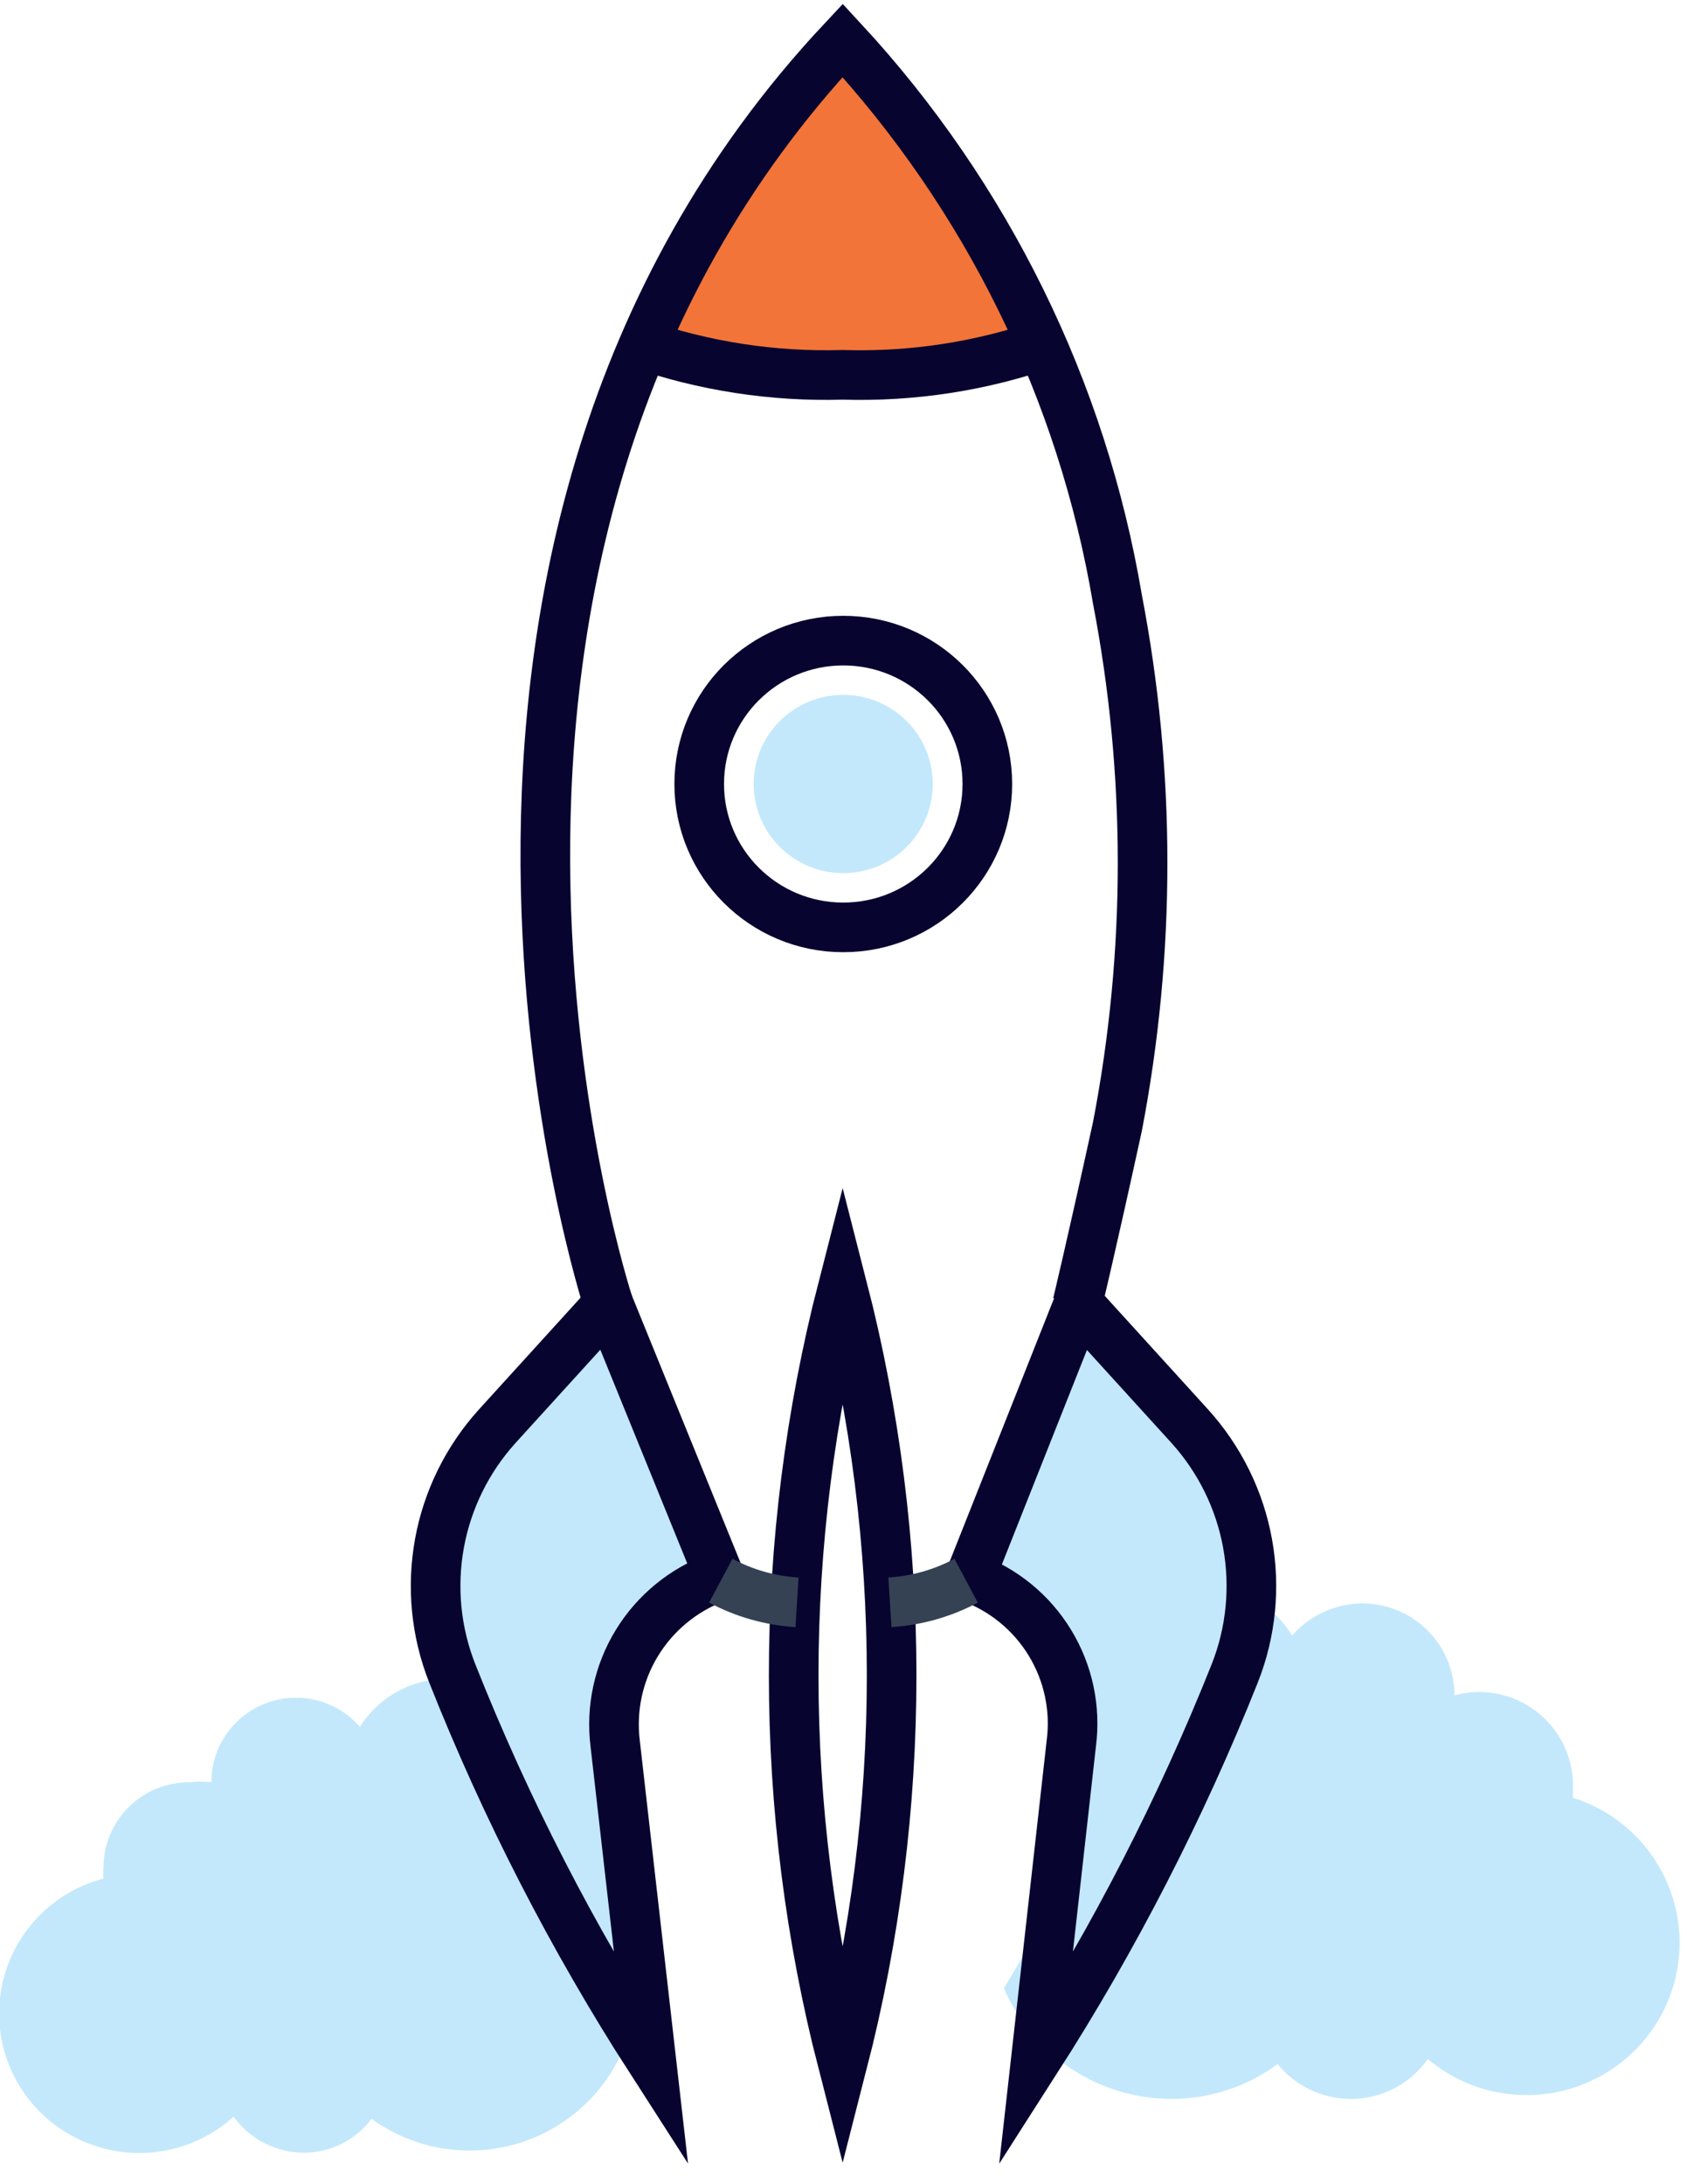
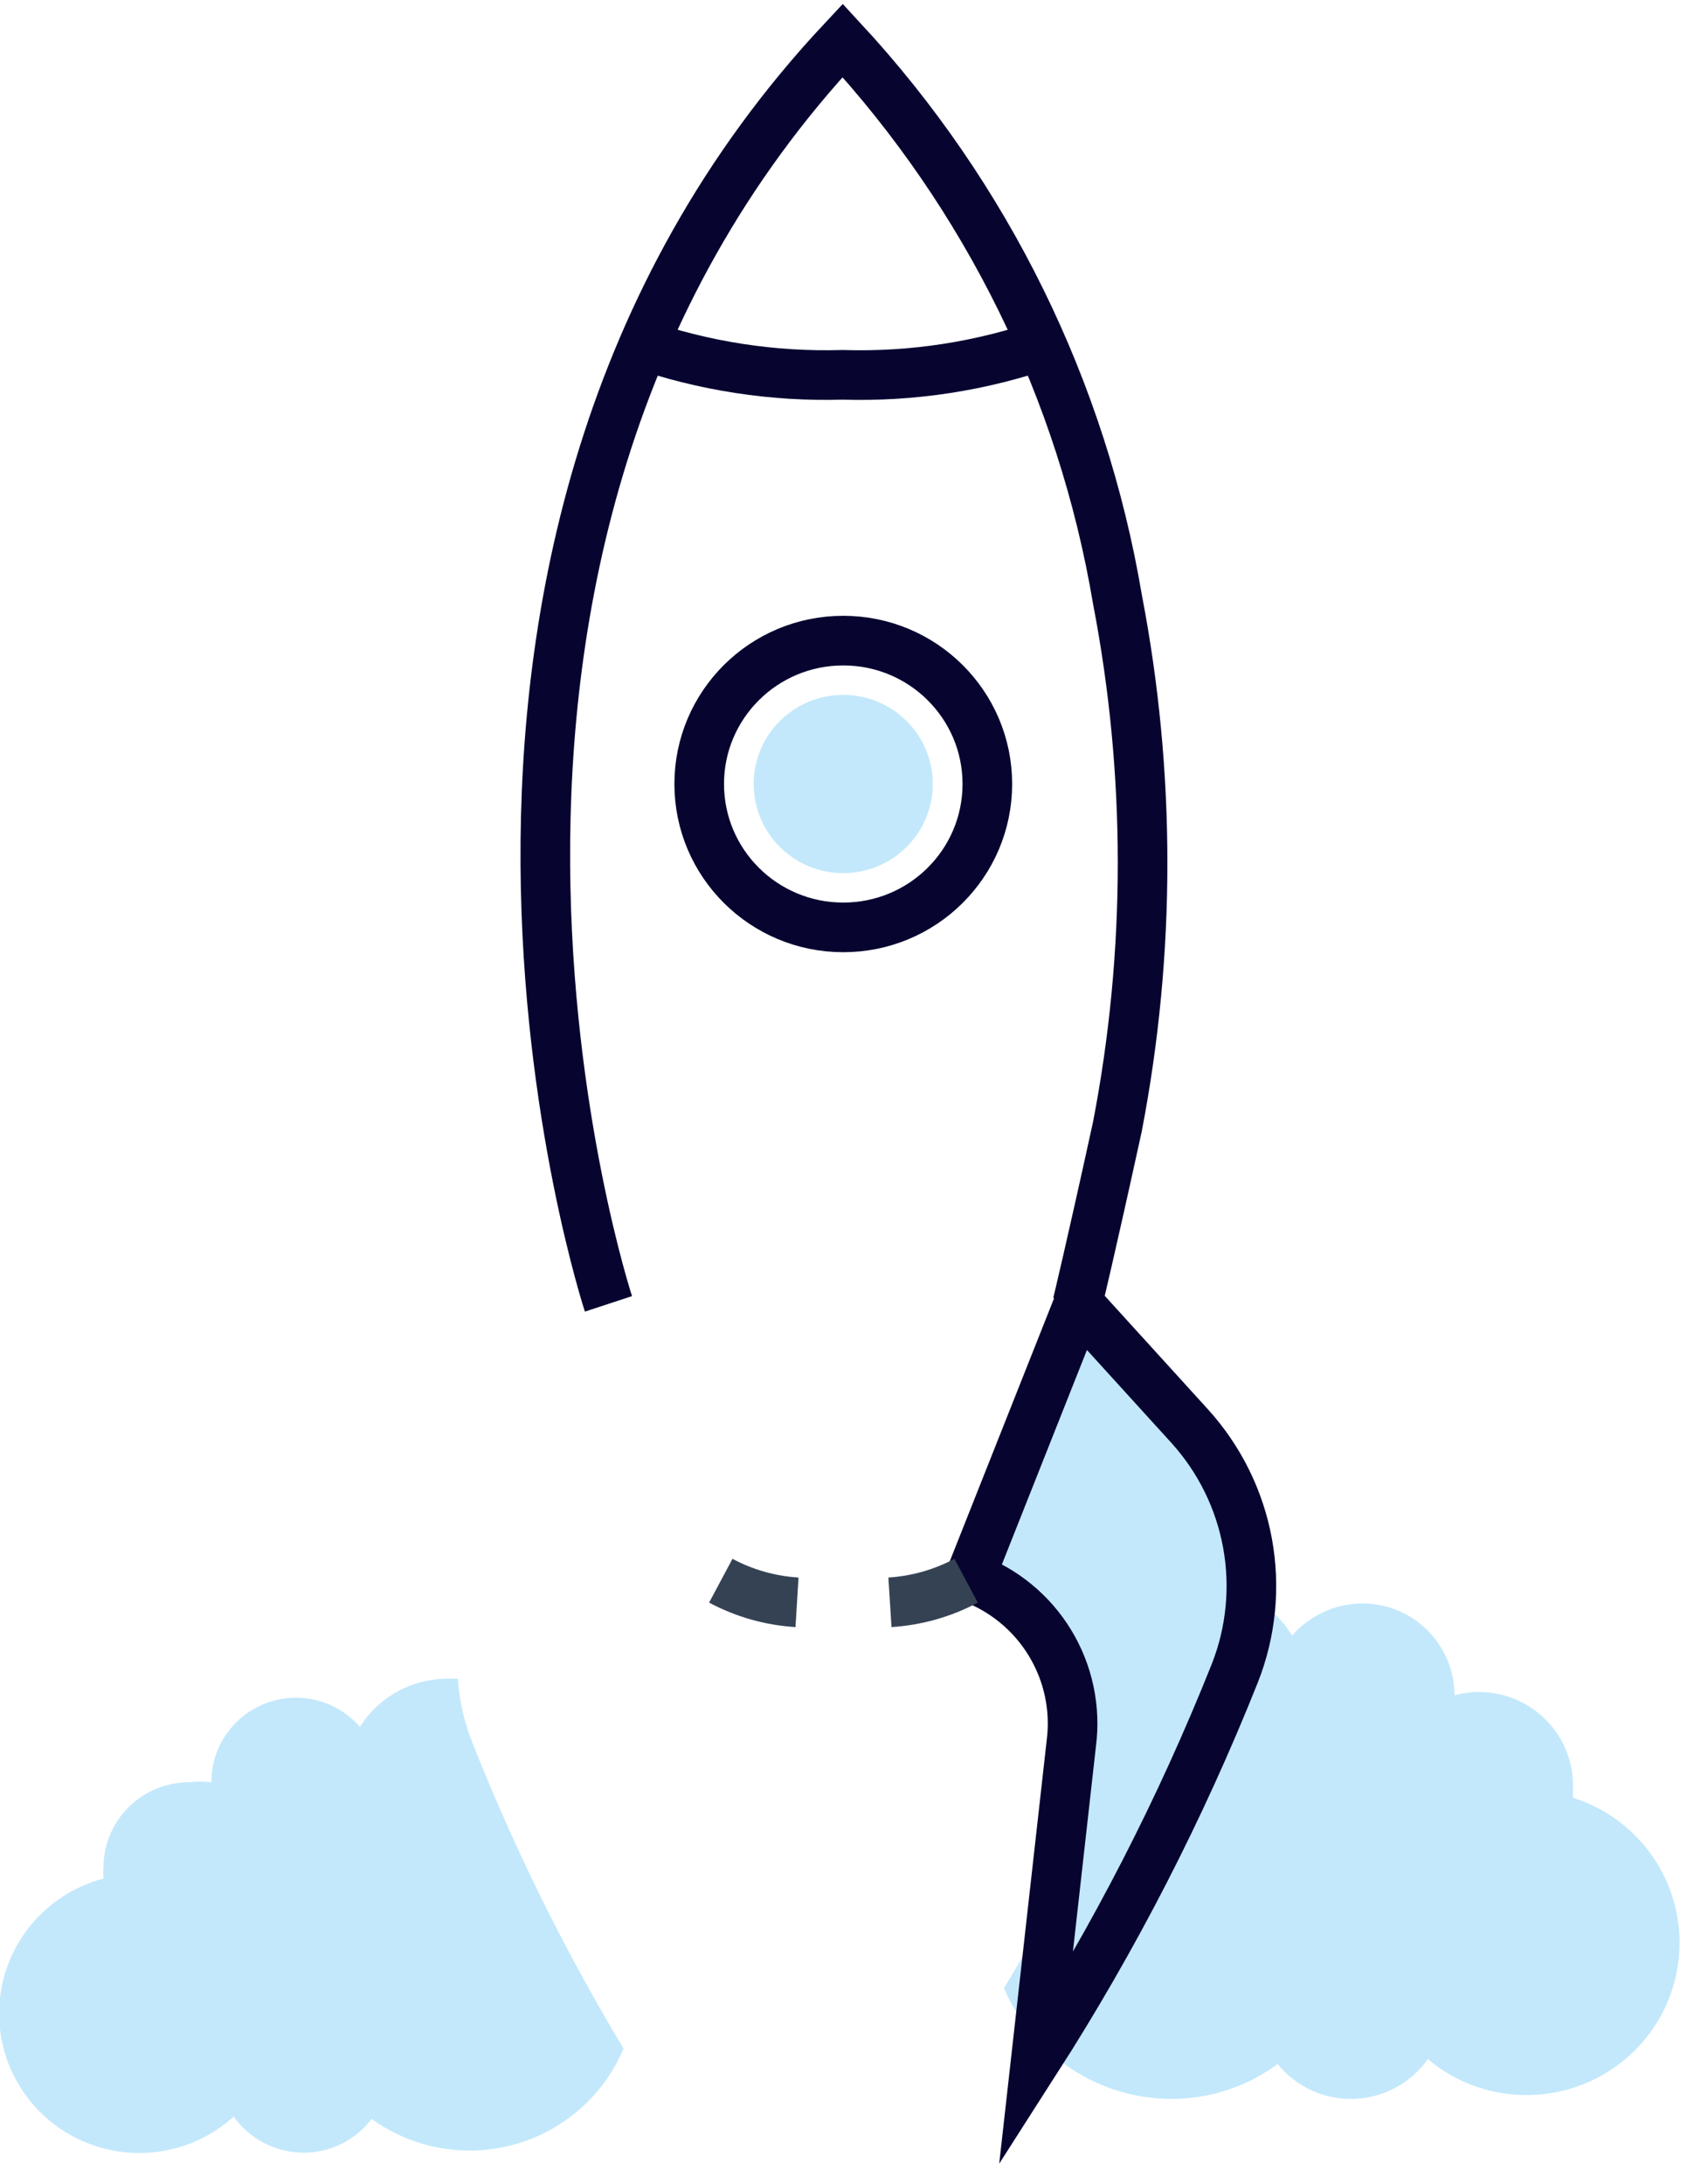
<svg xmlns="http://www.w3.org/2000/svg" width="34" height="44" viewBox="0 0 34 44" fill="none">
  <g clip-path="url(#clip0_1514_11605)">
    <path d="M31.702 36.215C31.702 36.137 31.702 36.059 31.702 35.97C31.702 35.47 31.503 34.99 31.147 34.637C30.792 34.283 30.31 34.085 29.808 34.085C29.641 34.084 29.475 34.107 29.314 34.152C29.314 33.661 29.118 33.19 28.77 32.843C28.421 32.495 27.947 32.3 27.454 32.3C27.186 32.303 26.921 32.361 26.678 32.473C26.434 32.584 26.217 32.746 26.041 32.947C25.839 32.62 25.555 32.351 25.217 32.166C24.879 31.98 24.499 31.884 24.113 31.887H23.911C23.879 32.369 23.773 32.843 23.597 33.293C22.664 35.634 21.54 37.894 20.234 40.052C20.515 40.71 20.983 41.272 21.58 41.668C22.178 42.065 22.879 42.278 23.597 42.282C24.372 42.286 25.127 42.039 25.75 41.58C25.934 41.807 26.169 41.989 26.436 42.111C26.703 42.233 26.995 42.291 27.288 42.281C27.582 42.272 27.869 42.194 28.127 42.055C28.386 41.916 28.608 41.719 28.776 41.479C29.125 41.773 29.534 41.985 29.974 42.102C30.415 42.218 30.876 42.236 31.325 42.154C31.773 42.072 32.198 41.892 32.568 41.627C32.938 41.362 33.245 41.019 33.465 40.622C33.686 40.225 33.815 39.784 33.844 39.331C33.873 38.879 33.8 38.425 33.632 38.004C33.463 37.582 33.203 37.203 32.869 36.894C32.535 36.584 32.137 36.353 31.702 36.215Z" fill="#C3E8FB" />
-     <path d="M12.98 6.96C14.271 7.382 15.624 7.582 16.982 7.551C18.344 7.581 19.701 7.381 20.996 6.96C20.027 4.695 18.669 2.615 16.982 0.814C15.3 2.616 13.946 4.696 12.98 6.96Z" fill="#F37438" />
    <path d="M16.994 17.589C17.991 17.589 18.799 16.785 18.799 15.793C18.799 14.802 17.991 13.998 16.994 13.998C15.998 13.998 15.19 14.802 15.19 15.793C15.19 16.785 15.998 17.589 16.994 17.589Z" fill="#C3E8FB" />
    <path d="M9.518 35.099C9.355 34.69 9.257 34.257 9.227 33.817H9.014C8.662 33.818 8.316 33.907 8.008 34.077C7.7 34.246 7.441 34.491 7.254 34.787C7.026 34.525 6.723 34.339 6.386 34.253C6.048 34.167 5.693 34.187 5.367 34.308C5.041 34.43 4.76 34.648 4.562 34.933C4.364 35.218 4.259 35.556 4.26 35.903C4.115 35.886 3.969 35.886 3.823 35.903C3.595 35.901 3.368 35.945 3.157 36.031C2.945 36.117 2.753 36.245 2.591 36.406C2.43 36.566 2.302 36.758 2.215 36.968C2.128 37.178 2.084 37.404 2.086 37.631C2.08 37.702 2.08 37.773 2.086 37.843C1.672 37.952 1.288 38.153 0.964 38.431C0.639 38.709 0.383 39.057 0.213 39.448C0.044 39.839 -0.034 40.263 -0.015 40.689C0.005 41.114 0.121 41.53 0.326 41.904C0.531 42.278 0.818 42.601 1.167 42.849C1.515 43.096 1.916 43.261 2.338 43.332C2.76 43.403 3.193 43.377 3.604 43.257C4.014 43.137 4.392 42.926 4.709 42.639C4.869 42.863 5.081 43.046 5.327 43.172C5.573 43.298 5.845 43.364 6.121 43.364C6.387 43.365 6.649 43.303 6.886 43.185C7.124 43.067 7.33 42.895 7.489 42.684C7.9 42.98 8.372 43.181 8.871 43.27C9.371 43.359 9.884 43.334 10.373 43.198C10.861 43.062 11.312 42.817 11.692 42.483C12.072 42.148 12.371 41.733 12.567 41.267C11.382 39.298 10.362 37.235 9.518 35.099Z" fill="#C3E8FB" />
-     <path d="M12.263 26.266L10.021 28.731C9.421 29.394 9.017 30.211 8.857 31.09C8.697 31.968 8.785 32.874 9.113 33.705C10.194 36.431 11.538 39.046 13.127 41.513L12.398 35.122C12.311 34.416 12.466 33.701 12.838 33.094C13.211 32.486 13.778 32.022 14.449 31.776H14.505L12.263 26.266Z" fill="#C3E8FB" stroke="#070530" stroke-miterlimit="10" />
-     <path d="M16.983 41.557C18.299 36.435 18.299 31.065 16.983 25.943C15.667 31.065 15.667 36.435 16.983 41.557Z" stroke="#070530" stroke-miterlimit="10" />
    <path d="M16.063 32.278C15.525 32.245 15.002 32.097 14.527 31.843" stroke="#354254" stroke-miterlimit="10" />
    <path d="M21.737 26.266L23.979 28.731C24.579 29.394 24.983 30.211 25.143 31.09C25.303 31.968 25.215 32.874 24.887 33.705C23.801 36.429 22.458 39.043 20.874 41.513L21.591 35.122C21.683 34.417 21.531 33.701 21.16 33.093C20.79 32.485 20.222 32.02 19.551 31.776L21.737 26.266Z" fill="#C3E8FB" stroke="#070530" stroke-miterlimit="10" />
    <path d="M17.936 32.278C18.473 32.244 18.997 32.096 19.471 31.843" stroke="#354254" stroke-miterlimit="10" />
    <path d="M12.263 26.266C12.263 26.266 7.297 11.153 16.983 0.814C19.887 3.951 21.811 7.861 22.52 12.068C23.197 15.579 23.197 19.186 22.52 22.697C21.971 25.207 21.713 26.266 21.713 26.266" stroke="#070530" stroke-miterlimit="10" />
    <path d="M21.108 6.915C19.784 7.379 18.386 7.594 16.983 7.551C15.58 7.592 14.182 7.377 12.857 6.915" stroke="#070530" stroke-miterlimit="10" />
    <path d="M16.995 18.682C18.599 18.682 19.899 17.389 19.899 15.793C19.899 14.198 18.599 12.905 16.995 12.905C15.392 12.905 14.092 14.198 14.092 15.793C14.092 17.389 15.392 18.682 16.995 18.682Z" stroke="#070530" stroke-miterlimit="10" />
  </g>
  <defs>
    <clipPath id="clip0_1514_11605">
      <rect width="34" height="44" fill="white" />
    </clipPath>
  </defs>
</svg>